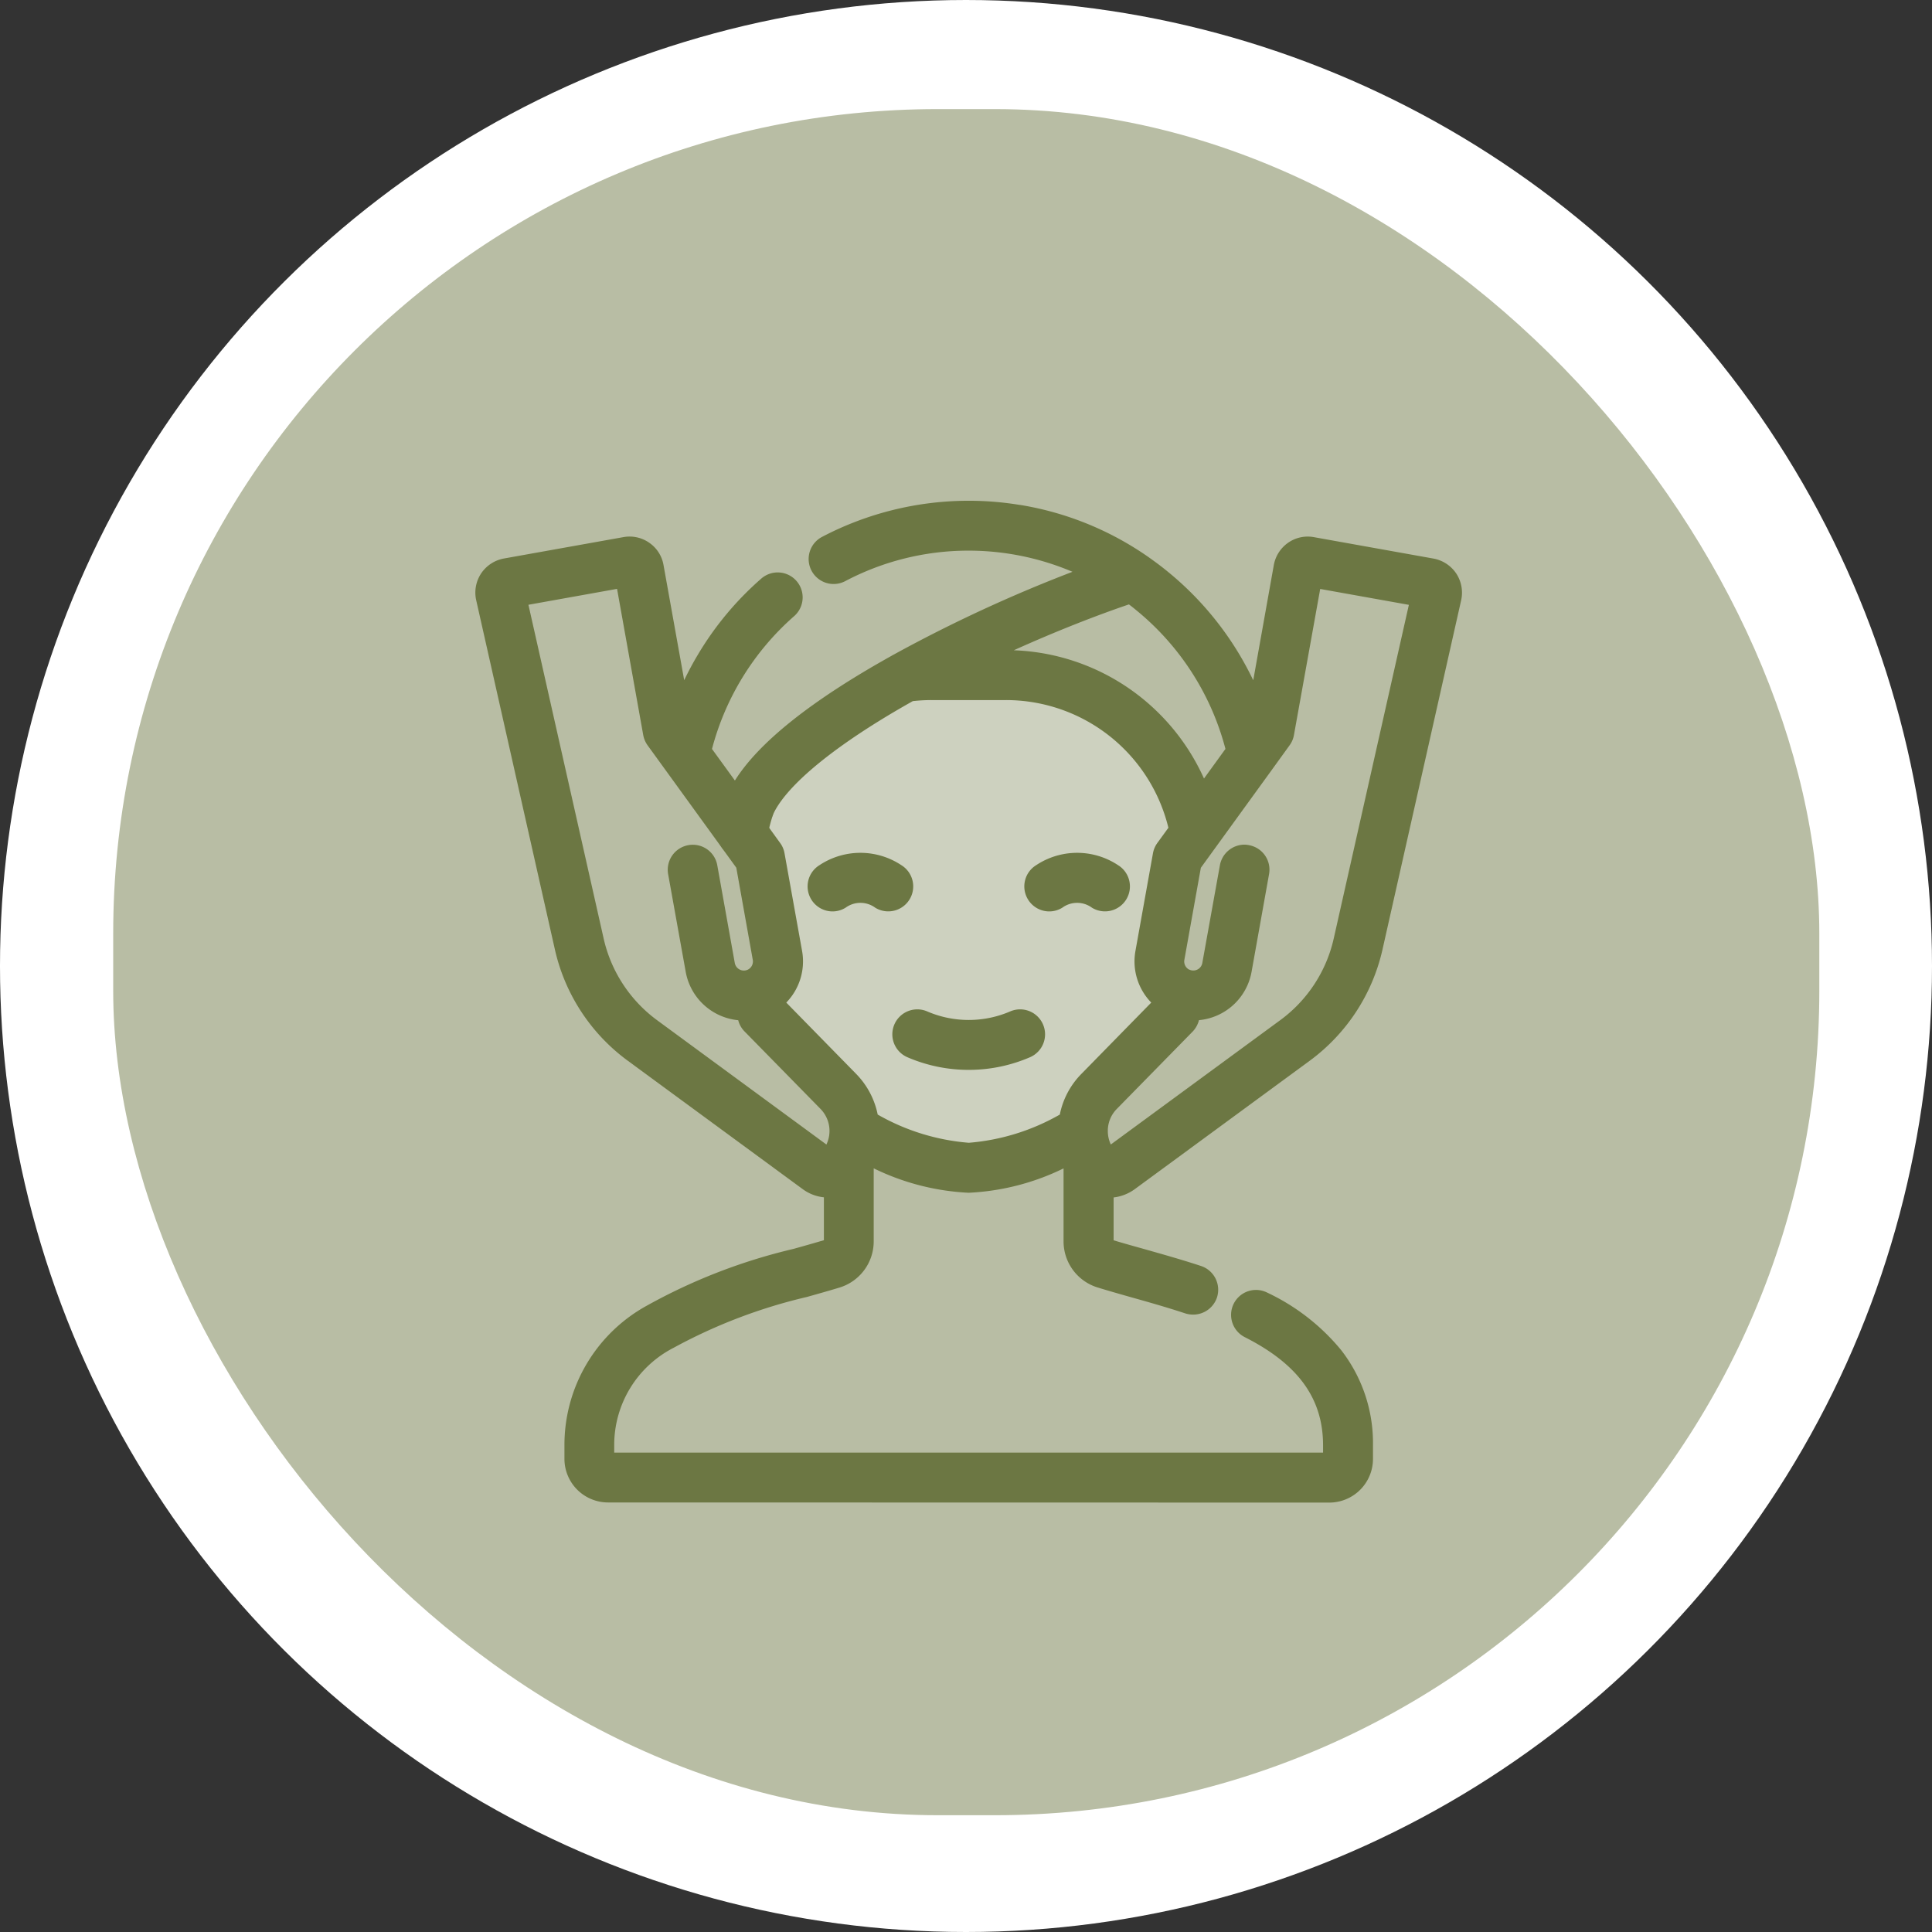
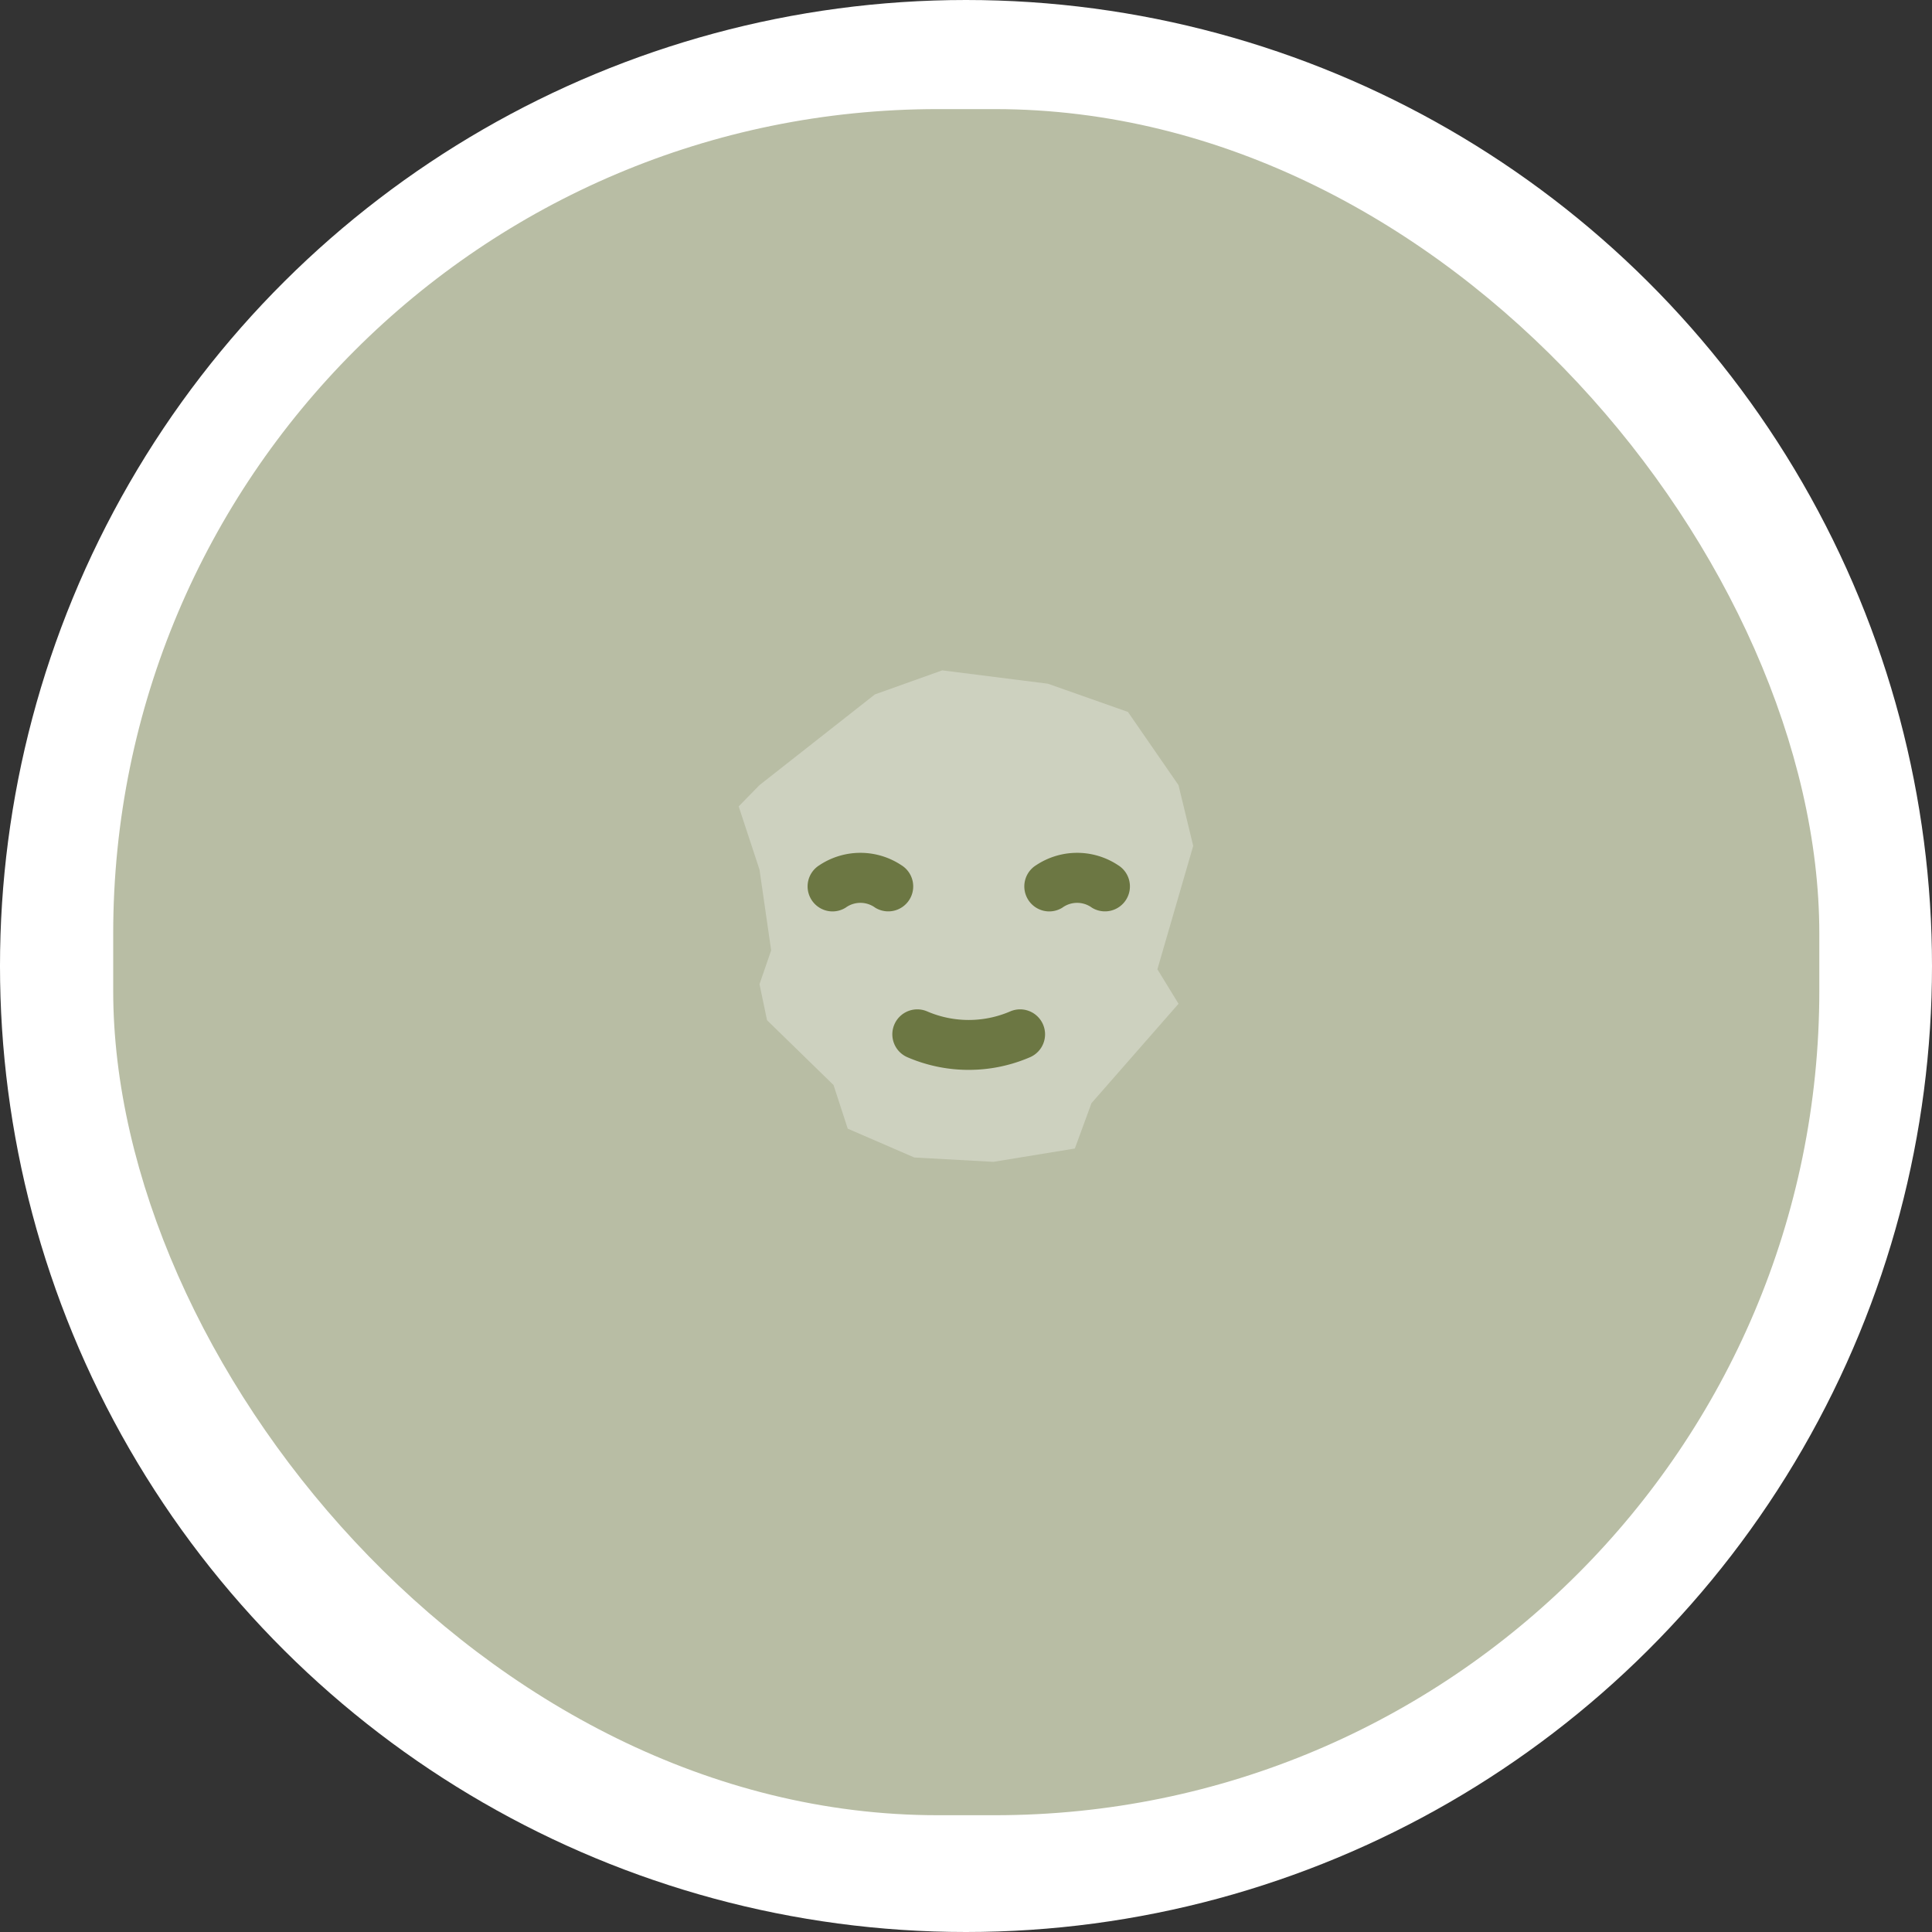
<svg xmlns="http://www.w3.org/2000/svg" width="89.052" height="89.052" viewBox="0 0 89.052 89.052">
  <rect x="0" y="0" width="89.052" height="89.052" fill="#333333" stroke="none" />
  <g id="Gruppe_38946" data-name="Gruppe 38946" transform="translate(-1474.5 -342.475)">
    <g id="Gruppe_38944" data-name="Gruppe 38944" transform="translate(64 69.475)">
      <circle id="Ellipse_906" data-name="Ellipse 906" cx="44.526" cy="44.526" r="44.526" transform="translate(1410.5 362.052) rotate(-90)" fill="#fff" />
      <rect id="Rechteck_1971" data-name="Rechteck 1971" width="78.64" height="78.64" rx="38" transform="translate(1415.718 278.029)" fill="#b8bda4" />
    </g>
    <path id="Pfad_35183" data-name="Pfad 35183" d="M14900.508-12195.337l5.318-4.18,3.105-1.109,4.873.616,3.686,1.3,2.331,3.375.678,2.8-1.651,5.687.974,1.59-4.012,4.581-.767,2.091-3.755.614-3.644-.2-3.069-1.329-.655-2.011-3.065-2.988-.347-1.661.537-1.559-.537-3.72-.96-2.916Z" transform="translate(-13391 12574)" fill="#fff" opacity="0.3" />
-     <path id="Vereinigungsmenge_10" data-name="Vereinigungsmenge 10" d="M-13384.887,12620.181a2.011,2.011,0,0,1-2.01-2.01v-.625a7.322,7.322,0,0,1,3.828-6.453,26.246,26.246,0,0,1,6.731-2.6c.494-.138.961-.27,1.4-.4v-1.977a1.98,1.98,0,0,1-.975-.376l-8.072-5.925a8.742,8.742,0,0,1-3.354-5.129l-3.626-16.095a1.6,1.6,0,0,1,.229-1.233,1.614,1.614,0,0,1,1.045-.686l5.515-.987a1.579,1.579,0,0,1,1.19.262,1.566,1.566,0,0,1,.655,1.021l.954,5.313q.283-.595.622-1.163a14.435,14.435,0,0,1,2.931-3.521,1.15,1.15,0,0,1,1.623.11,1.15,1.15,0,0,1-.107,1.62,12.3,12.3,0,0,0-3.788,6.123l1.056,1.455c1.1-1.754,3.519-3.686,7.218-5.747a1.093,1.093,0,0,1,.11-.061l.059-.033a66.679,66.679,0,0,1,8.173-3.78,12.236,12.236,0,0,0-4.782-.975c-.023,0-.05,0-.073,0a12.168,12.168,0,0,0-5.619,1.405,1.15,1.15,0,0,1-1.553-.48,1.151,1.151,0,0,1,.48-1.557,14.556,14.556,0,0,1,6.678-1.667c.03,0,.061,0,.087,0a14.426,14.426,0,0,1,2.292.182l.067.01a.028.028,0,0,0,.014,0,14.363,14.363,0,0,1,5.864,2.37.577.577,0,0,1,.061.043c.3.212.6.434.884.669a14.56,14.56,0,0,1,3.932,5l.948-5.31a1.6,1.6,0,0,1,.658-1.028,1.577,1.577,0,0,1,1.19-.259l5.515.988a1.614,1.614,0,0,1,1.045.686,1.609,1.609,0,0,1,.229,1.227l-3.626,16.1a8.751,8.751,0,0,1-3.354,5.132l-8.073,5.925a2.055,2.055,0,0,1-.968.377v1.976c.438.131.907.263,1.4.4.851.242,1.728.487,2.628.783a1.155,1.155,0,0,1,.736,1.452,1.155,1.155,0,0,1-1.1.789,1.192,1.192,0,0,1-.356-.054c-.854-.282-1.71-.524-2.537-.756-.521-.148-1.015-.289-1.488-.434a2.221,2.221,0,0,1-1.59-2.141v-3.354a11.125,11.125,0,0,1-4.376,1.123,11.158,11.158,0,0,1-4.375-1.126v3.357a2.226,2.226,0,0,1-1.594,2.144c-.467.142-.957.279-1.481.427a24.426,24.426,0,0,0-6.141,2.34,5.033,5.033,0,0,0-2.745,4.5v.336h32.673v-.336c0-2.158-1.146-3.741-3.609-4.987a1.151,1.151,0,0,1-.508-1.543,1.148,1.148,0,0,1,1.546-.508,9.827,9.827,0,0,1,3.4,2.642,6.98,6.98,0,0,1,1.472,4.4v.625a2.014,2.014,0,0,1-2.01,2.01Zm-3.67-41.377,3.465,15.375a6.43,6.43,0,0,0,2.47,3.777l7.8,5.727a1.452,1.452,0,0,0-.27-1.64l-3.5-3.569a1.134,1.134,0,0,1-.295-.521,2.725,2.725,0,0,1-2.42-2.228l-.811-4.507a1.152,1.152,0,0,1,.932-1.334,1.146,1.146,0,0,1,1.334.928l.807,4.506a.427.427,0,0,0,.49.34.54.54,0,0,0,.1-.03.423.423,0,0,0,.239-.457l-.76-4.248-4.09-5.643a1.169,1.169,0,0,1-.2-.474l-1.206-6.735Zm33.21,11.08a1.147,1.147,0,0,1,.928,1.334l-.807,4.507a2.719,2.719,0,0,1-2.423,2.225,1.193,1.193,0,0,1-.292.527l-3.5,3.569a1.441,1.441,0,0,0-.41.958.563.563,0,0,1,0,.07,1.472,1.472,0,0,0,.117.562c.007.017.017.03.023.044l7.8-5.724a6.411,6.411,0,0,0,2.474-3.774l3.462-15.375-4.087-.732-1.21,6.734a1.128,1.128,0,0,1-.2.471l-.76,1.052c-.02.027-.04.058-.061.084l-3.27,4.511-.76,4.244a.424.424,0,0,0,.229.454.05.05,0,0,0,.021,0,.2.2,0,0,0,.091.03.419.419,0,0,0,.487-.343l.81-4.5a1.154,1.154,0,0,1,1.133-.951A1,1,0,0,1-13355.347,12589.884Zm-21.965-1.345a1.078,1.078,0,0,1-.263.387l.622.86a1.128,1.128,0,0,1,.2.471l.81,4.507a2.722,2.722,0,0,1-.729,2.376l3.226,3.293a3.731,3.731,0,0,1,.988,1.869,10.064,10.064,0,0,0,4.2,1.3,10.069,10.069,0,0,0,4.194-1.3,3.7,3.7,0,0,1,.988-1.868l3.227-3.294a2.719,2.719,0,0,1-.729-2.379l.807-4.5a1.151,1.151,0,0,1,.2-.474l.512-.705a7.711,7.711,0,0,0-2.511-4.063,7.7,7.7,0,0,0-4.975-1.822h-3.428a7.742,7.742,0,0,0-.867.048C-13374.384,12585.233-13376.733,12587.156-13377.312,12588.539Zm17.224-5.276a10.046,10.046,0,0,1,2.67,3.55l.989-1.365a12.261,12.261,0,0,0-4.106-6.389q-.167-.141-.343-.272c-1.452.493-3.312,1.214-5.307,2.114A9.981,9.981,0,0,1-13360.088,12583.263Z" transform="translate(14887.414 -12208.453)" fill="#6c7743" />
-     <path id="path39" d="M-4.812,2.407a1.157,1.157,0,0,1-.2-.017,1.15,1.15,0,0,1-.936-1.33A9.84,9.84,0,0,1-5.585-.364,1.15,1.15,0,0,1-4.13-1.091,1.15,1.15,0,0,1-3.4.364a7.534,7.534,0,0,0-.277,1.09A1.15,1.15,0,0,1-4.812,2.407Z" transform="translate(1513.538 379.638)" fill="#6c7743" />
    <path id="path63" d="M0-4.4A1.149,1.149,0,0,1-.98-4.952,1.15,1.15,0,0,1-.6-6.533a3.414,3.414,0,0,1,3.77,0,1.15,1.15,0,0,1,.379,1.582,1.15,1.15,0,0,1-1.582.379,1.155,1.155,0,0,0-1.364,0A1.145,1.145,0,0,1,0-4.4Z" transform="translate(1512.874 388.885)" fill="#6c7743" />
    <path id="path67" d="M0-4.4A1.149,1.149,0,0,1-.98-4.952,1.15,1.15,0,0,1-.6-6.533a3.414,3.414,0,0,1,3.77,0,1.15,1.15,0,0,1,.379,1.582,1.15,1.15,0,0,1-1.582.379,1.155,1.155,0,0,0-1.364,0A1.145,1.145,0,0,1,0-4.4Z" transform="translate(1522.863 388.885)" fill="#6c7743" />
    <path id="path71" d="M2.37,1.638A7.122,7.122,0,0,1-.457,1.055a1.15,1.15,0,0,1-.6-1.512,1.15,1.15,0,0,1,1.512-.6,4.836,4.836,0,0,0,3.827,0,1.15,1.15,0,0,1,1.512.6,1.15,1.15,0,0,1-.6,1.512A7.122,7.122,0,0,1,2.37,1.638Z" transform="translate(1516.782 390.151)" fill="#6c7743" />
  </g>
</svg>